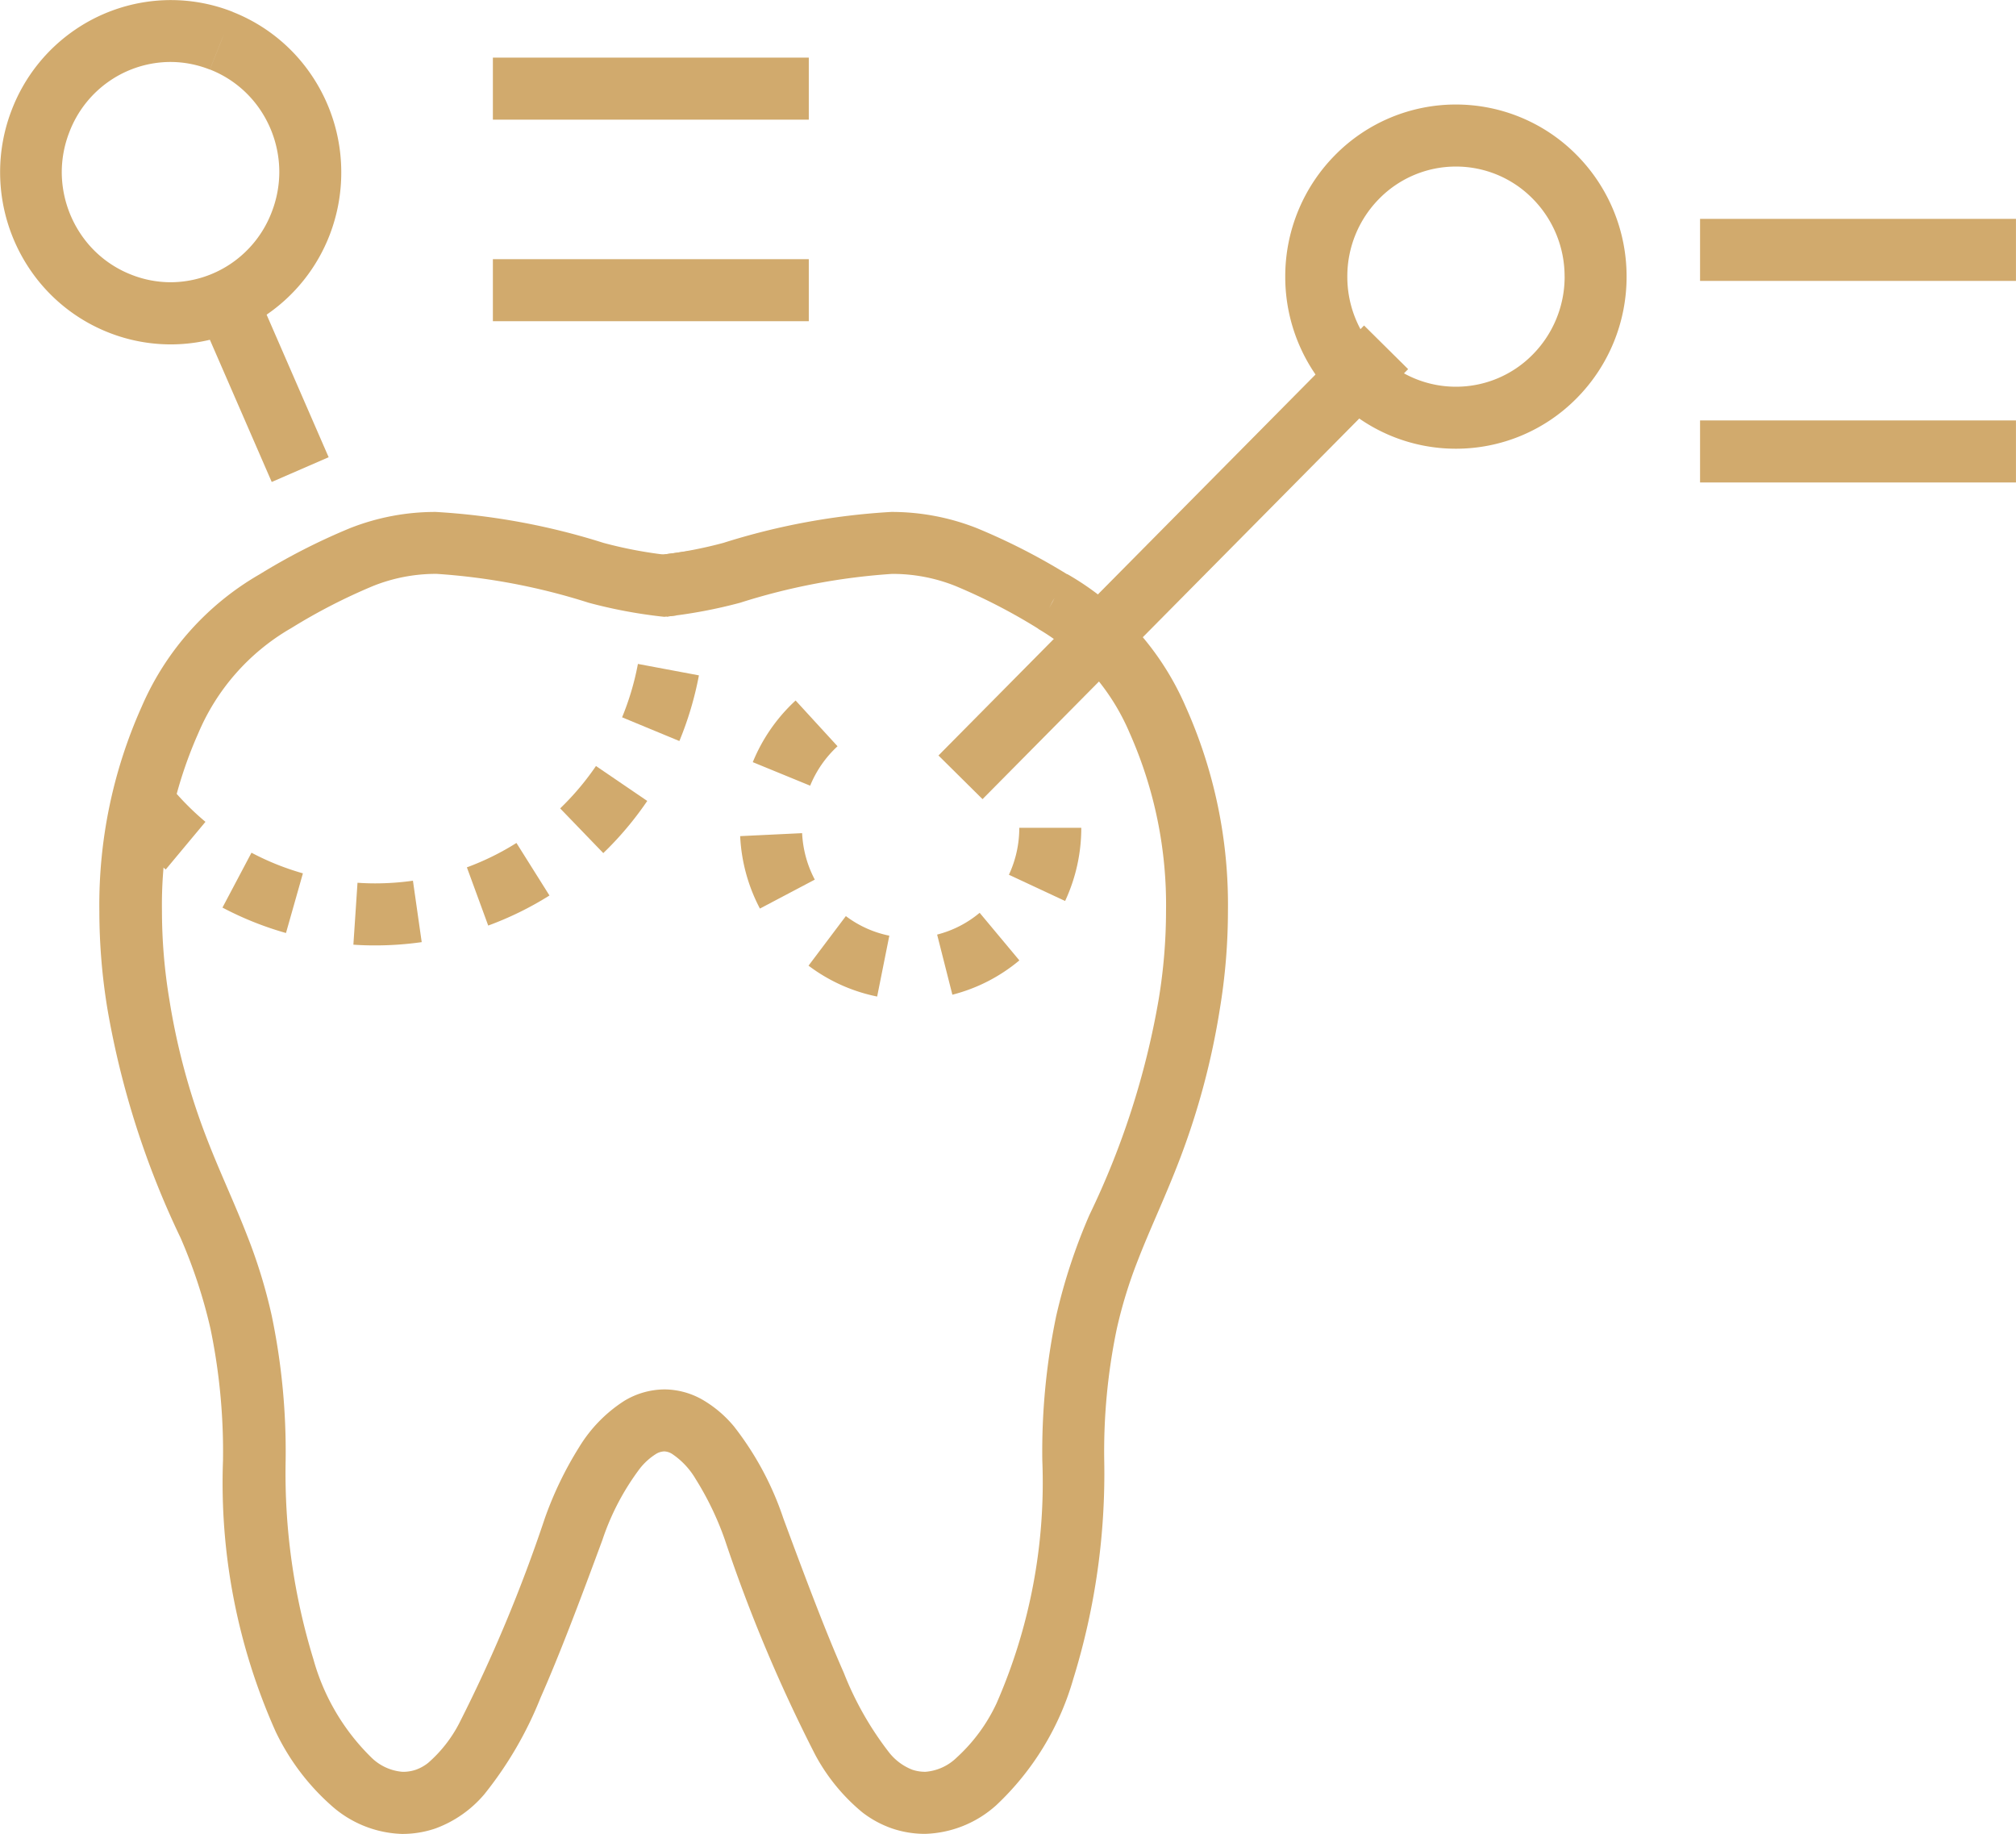
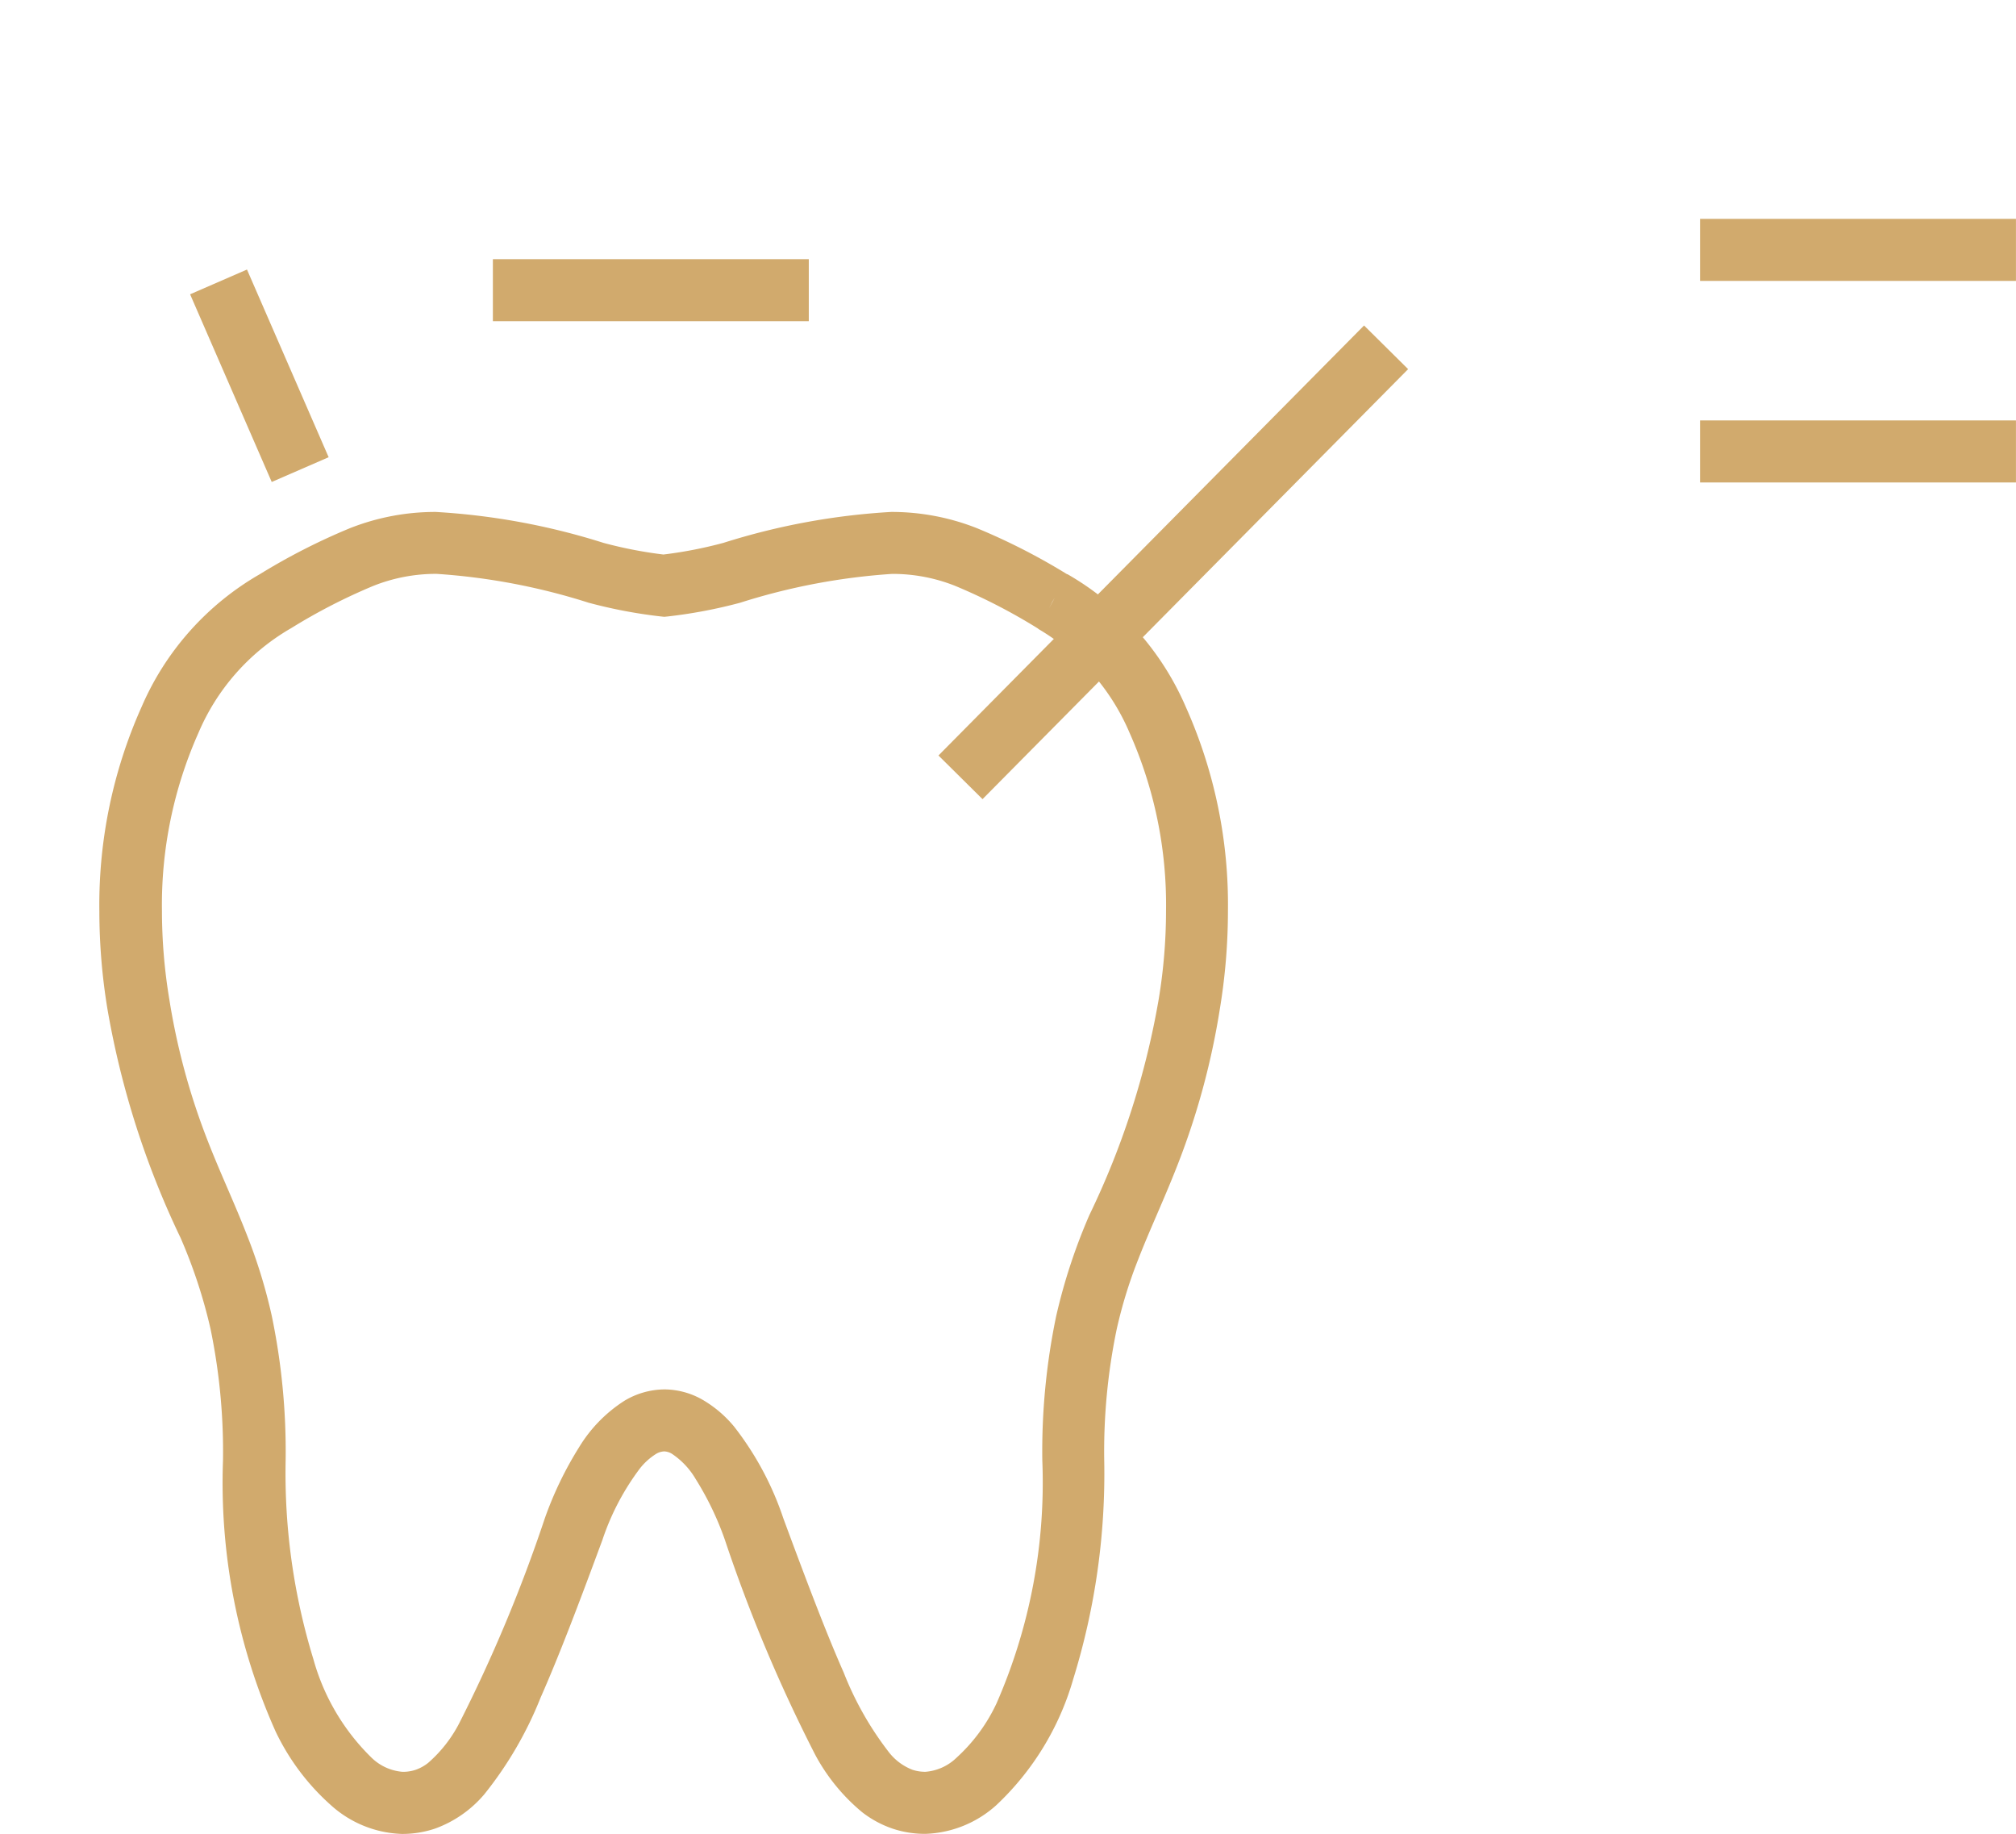
<svg xmlns="http://www.w3.org/2000/svg" width="52.878" height="48.098" viewBox="0 0 52.878 48.098">
  <defs>
    <style>.a{fill:#d1aa6d;}</style>
  </defs>
-   <path class="a" d="M2713.107-1729.912c0-.224-.015-.449-.036-.671l-.077-.846-.842.114-.217.028.177,1.618c.094-.011.181-.023.257-.033l-.108-.806-.811.073q.025.275.03.551l1.626-.026Zm-.662,3.5a8.78,8.78,0,0,0,.51-1.716l-1.6-.3a7.121,7.121,0,0,1-.415,1.4l1.5.621Zm-2,2.947.14-.138a8.708,8.708,0,0,0,1.015-1.232l-1.345-.916a7.084,7.084,0,0,1-.826,1l-.113.112,1.13,1.171Zm-3.021,1.9a8.555,8.555,0,0,0,1.611-.79l-.866-1.378a6.939,6.939,0,0,1-1.3.64l.56,1.528Zm-3.532.5q.287.02.575.019a8.648,8.648,0,0,0,1.217-.086l-.23-1.611a7.007,7.007,0,0,1-.988.07c-.156,0-.311-.005-.466-.016l-.108,1.623Zm-3.434-.973a8.561,8.561,0,0,0,1.666.667l.444-1.565a6.948,6.948,0,0,1-1.349-.541l-.761,1.439Zm-2.738-2.282a8.626,8.626,0,0,0,.633.717h0q.3.3.617.566l1.042-1.25q-.259-.216-.5-.461h0a6.972,6.972,0,0,1-.514-.582l-1.274,1.012Z" transform="translate(-2694.623 1745.84)" />
  <path class="a" d="M2721.507-1731.5l.412-.7a16.551,16.551,0,0,0-2.393-1.225,6.084,6.084,0,0,0-2.249-.426,17.974,17.974,0,0,0-4.4.811h0a11.27,11.27,0,0,1-1.662.316l.089.809.089-.809a11.231,11.231,0,0,1-1.663-.316h0a18.005,18.005,0,0,0-4.4-.811,6.094,6.094,0,0,0-2.249.426,16.57,16.57,0,0,0-2.394,1.225l.412.7-.383-.718a7.383,7.383,0,0,0-3.1,3.479,12.7,12.7,0,0,0-1.108,5.358,15.821,15.821,0,0,0,.214,2.577,22.828,22.828,0,0,0,1.916,5.99,13.494,13.494,0,0,1,.786,2.389,15.9,15.9,0,0,1,.327,3.453,15.983,15.983,0,0,0,1.378,7.1,6.082,6.082,0,0,0,1.455,1.939,2.915,2.915,0,0,0,1.86.752,2.681,2.681,0,0,0,.875-.142,3.056,3.056,0,0,0,1.288-.9,9.864,9.864,0,0,0,1.474-2.532c.482-1.09,1-2.451,1.622-4.137a6.564,6.564,0,0,1,.982-1.872,1.663,1.663,0,0,1,.409-.373.445.445,0,0,1,.229-.076.413.413,0,0,1,.205.064,2.025,2.025,0,0,1,.619.658,7.92,7.92,0,0,1,.769,1.6,40.549,40.549,0,0,0,2.371,5.639,5.057,5.057,0,0,0,1.227,1.5,2.74,2.74,0,0,0,.785.427,2.682,2.682,0,0,0,.876.142,2.915,2.915,0,0,0,1.859-.752,7.3,7.3,0,0,0,2.019-3.31,18.207,18.207,0,0,0,.812-5.729,15.756,15.756,0,0,1,.326-3.438,12.135,12.135,0,0,1,.557-1.815c.326-.844.724-1.665,1.115-2.693a19.583,19.583,0,0,0,1.033-3.887,15.825,15.825,0,0,0,.214-2.579,12.692,12.692,0,0,0-1.108-5.357,7.384,7.384,0,0,0-3.106-3.478l-.382.718.412-.7-.412.7-.382.718a5.779,5.779,0,0,1,2.4,2.732,11.077,11.077,0,0,1,.954,4.667,14.264,14.264,0,0,1-.192,2.314,21.249,21.249,0,0,1-1.816,5.655,15,15,0,0,0-.873,2.654,17.386,17.386,0,0,0-.364,3.788,14.439,14.439,0,0,1-1.2,6.368,4.492,4.492,0,0,1-1.049,1.426,1.317,1.317,0,0,1-.812.37,1.052,1.052,0,0,1-.349-.054,1.443,1.443,0,0,1-.6-.441,8.447,8.447,0,0,1-1.2-2.109c-.453-1.023-.962-2.365-1.583-4.043a8.055,8.055,0,0,0-1.292-2.407,3.09,3.09,0,0,0-.822-.7,2.034,2.034,0,0,0-1-.274,2.067,2.067,0,0,0-1.057.3,3.759,3.759,0,0,0-1.185,1.215,9.411,9.411,0,0,0-.9,1.866,39.424,39.424,0,0,1-2.251,5.386,3.519,3.519,0,0,1-.812,1.03,1.137,1.137,0,0,1-.321.178,1.053,1.053,0,0,1-.348.054,1.317,1.317,0,0,1-.813-.371,5.755,5.755,0,0,1-1.524-2.58,16.61,16.61,0,0,1-.729-5.213,17.464,17.464,0,0,0-.365-3.8,13.869,13.869,0,0,0-.63-2.062c-.359-.93-.753-1.741-1.112-2.687a17.767,17.767,0,0,1-.944-3.547,14.192,14.192,0,0,1-.193-2.312,11.084,11.084,0,0,1,.954-4.668,5.776,5.776,0,0,1,2.4-2.733l.01-.006.02-.011a15.146,15.146,0,0,1,2.151-1.108,4.436,4.436,0,0,1,1.668-.319,16.741,16.741,0,0,1,3.985.756h0a12.888,12.888,0,0,0,1.9.361l.088.009.09-.009a12.92,12.92,0,0,0,1.9-.36h0a16.743,16.743,0,0,1,3.985-.756,4.432,4.432,0,0,1,1.667.319,15.131,15.131,0,0,1,2.15,1.108l.012.007.018.01Z" transform="translate(-2693.902 1747.277)" />
-   <path class="a" d="M2739.675-1719.455a2.889,2.889,0,0,1,.718-1.034l-1.1-1.2a4.52,4.52,0,0,0-1.123,1.617Zm.12,2.461a2.9,2.9,0,0,1-.331-1.216l-1.625.078a4.53,4.53,0,0,0,.518,1.9l1.439-.759Zm1.958,1.473a2.82,2.82,0,0,1-1.142-.514l-.979,1.3a4.445,4.445,0,0,0,1.8.81l.32-1.6Zm2.367-.6a2.821,2.821,0,0,1-1.115.571l.4,1.577a4.454,4.454,0,0,0,1.757-.9l-1.042-1.249Zm1.04-2.23a2.905,2.905,0,0,1-.272,1.232l1.474.688a4.527,4.527,0,0,0,.424-1.92Z" transform="translate(-2718.425 1740.06)" />
  <path class="a" d="M2751.782-1733.45l11.163-11.277-1.156-1.145-11.163,11.277" transform="translate(-2726.011 1754.408)" />
-   <path class="a" d="M2781.132-1755.6h-.813a2.9,2.9,0,0,1-.838,2.044,2.819,2.819,0,0,1-2.012.843,2.821,2.821,0,0,1-2.013-.843,2.9,2.9,0,0,1-.837-2.044,2.893,2.893,0,0,1,.837-2.044,2.819,2.819,0,0,1,2.013-.843,2.819,2.819,0,0,1,2.012.843,2.893,2.893,0,0,1,.837,2.044h1.626a4.523,4.523,0,0,0-1.308-3.189,4.45,4.45,0,0,0-3.168-1.325,4.446,4.446,0,0,0-3.169,1.325,4.521,4.521,0,0,0-1.308,3.189,4.52,4.52,0,0,0,1.308,3.188,4.443,4.443,0,0,0,3.169,1.325,4.445,4.445,0,0,0,3.168-1.325,4.522,4.522,0,0,0,1.308-3.189Z" transform="translate(-2739.28 1762.855)" />
  <path class="a" d="M2706-1744.557l-2.142-4.922-1.492.649,2.141,4.922" transform="translate(-2697.38 1756.548)" />
-   <path class="a" d="M2695.917-1765.793l-.3.757a2.836,2.836,0,0,1,1.331,1.075,2.924,2.924,0,0,1,.488,1.615,2.923,2.923,0,0,1-.2,1.051,2.861,2.861,0,0,1-1.066,1.348,2.836,2.836,0,0,1-1.589.49,2.813,2.813,0,0,1-1.031-.2,2.837,2.837,0,0,1-1.331-1.076,2.926,2.926,0,0,1-.489-1.616,2.9,2.9,0,0,1,.2-1.047h0a2.86,2.86,0,0,1,1.066-1.348,2.837,2.837,0,0,1,1.589-.49,2.807,2.807,0,0,1,1.03.2l.3-.757.3-.757a4.428,4.428,0,0,0-1.625-.309,4.459,4.459,0,0,0-2.5.771,4.489,4.489,0,0,0-1.672,2.109h0a4.512,4.512,0,0,0-.305,1.635,4.548,4.548,0,0,0,.76,2.516,4.469,4.469,0,0,0,2.091,1.69,4.445,4.445,0,0,0,1.626.309,4.458,4.458,0,0,0,2.5-.771,4.49,4.49,0,0,0,1.671-2.11,4.539,4.539,0,0,0,.3-1.635,4.541,4.541,0,0,0-.76-2.515,4.465,4.465,0,0,0-2.09-1.689Z" transform="translate(-2690.11 1766.859)" />
  <path class="a" d="M2799.739-1751.119h8.286v-1.627h-8.286" transform="translate(-2755.148 1758.486)" />
  <path class="a" d="M2799.739-1738.123h8.286v-1.627h-8.286" transform="translate(-2755.148 1750.776)" />
-   <path class="a" d="M2721.9-1761.517h8.286v-1.627H2721.9" transform="translate(-2708.972 1764.655)" />
  <path class="a" d="M2721.9-1748.521h8.286v-1.627H2721.9" transform="translate(-2708.972 1756.945)" />
</svg>